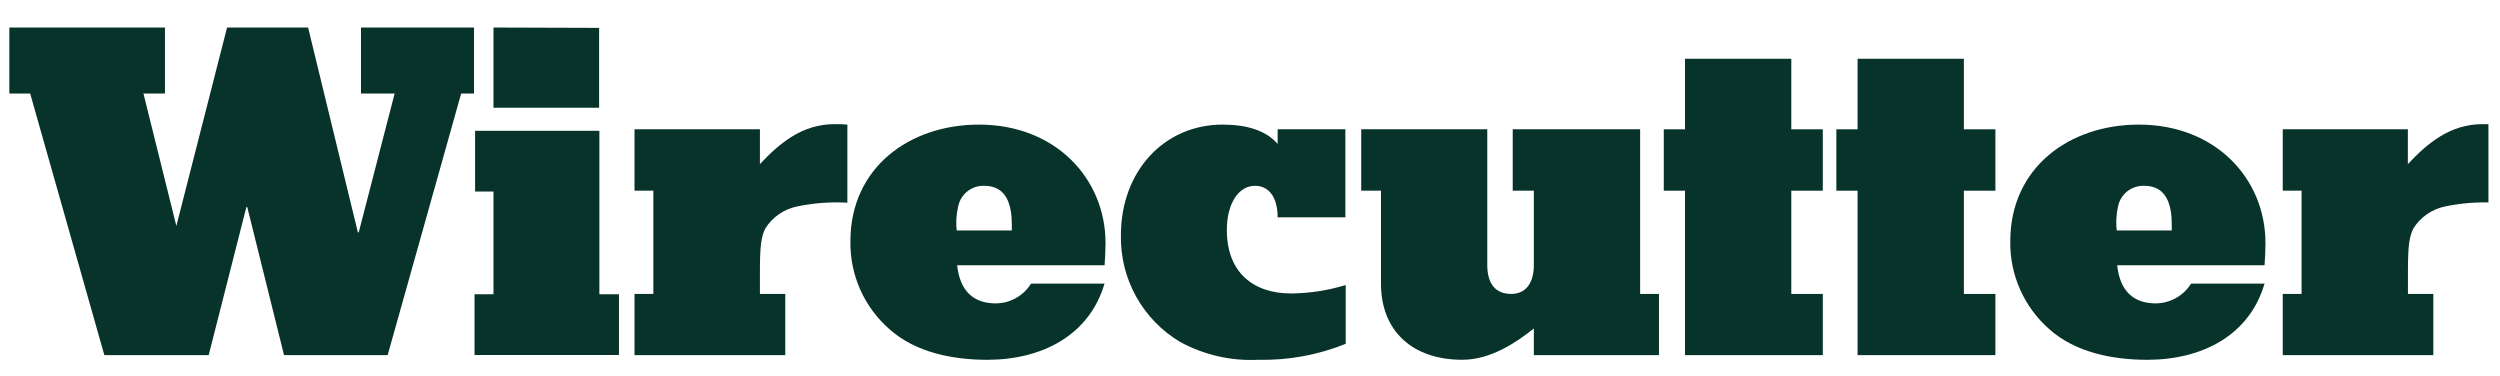
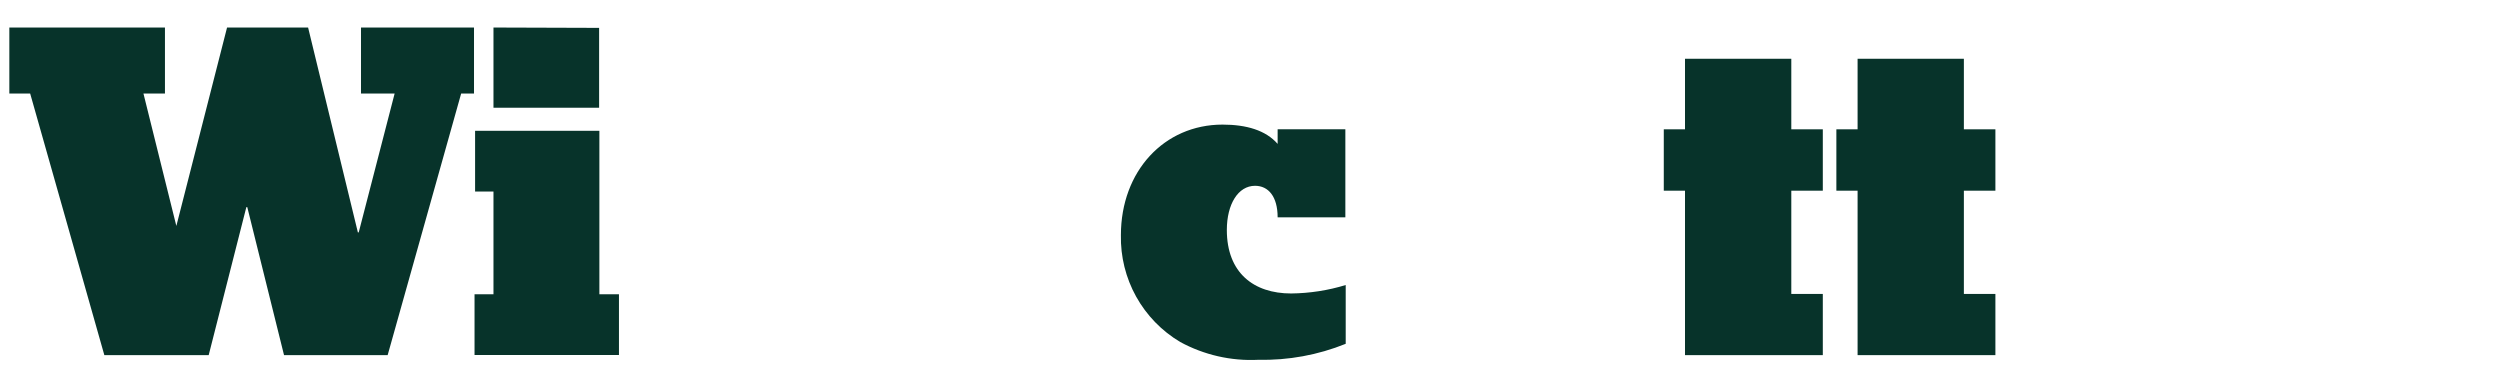
<svg xmlns="http://www.w3.org/2000/svg" fill="none" viewBox="0 0 113 17" height="17" width="113">
  <g clip-path="url(#clip0_1384_13295)">
-     <path fill="#07332A" d="M29.531 13.286V8.618H28.68V5.844H34.348V7.418C35.261 6.442 36.283 5.612 37.707 5.612C37.905 5.608 38.103 5.615 38.301 5.633V9.162C37.538 9.119 36.773 9.176 36.025 9.332C35.734 9.392 35.459 9.51 35.214 9.678C34.969 9.846 34.761 10.062 34.601 10.312C34.41 10.674 34.348 11.097 34.348 12.268V13.286H35.494V16.051H28.68V13.286H29.531Z" />
-     <path fill="#07332A" d="M44.625 16.263C43.093 16.263 41.391 15.943 40.203 14.88C39.638 14.386 39.187 13.774 38.882 13.088C38.577 12.401 38.426 11.657 38.438 10.906C38.438 7.584 41.096 5.632 44.252 5.632C47.694 5.632 49.97 8.057 49.97 10.989C49.97 11.33 49.949 11.649 49.928 11.99H43.263C43.392 13.182 44.027 13.713 45.007 13.713C45.327 13.711 45.641 13.629 45.92 13.472C46.199 13.316 46.433 13.092 46.602 12.82H49.924C49.239 15.158 47.092 16.263 44.625 16.263ZM43.243 10.416H45.734V10.163C45.734 9.291 45.522 8.398 44.488 8.398C44.236 8.389 43.987 8.463 43.78 8.609C43.574 8.754 43.42 8.963 43.342 9.204C43.234 9.598 43.2 10.009 43.243 10.416Z" />
    <path fill="#07332A" d="M55.258 5.632C56.342 5.632 57.214 5.89 57.749 6.504V5.844H60.81V9.822H57.749C57.749 8.888 57.334 8.398 56.728 8.398C55.964 8.398 55.453 9.228 55.453 10.395C55.453 12.33 56.666 13.265 58.36 13.265C59.196 13.256 60.027 13.128 60.826 12.883V15.54C59.571 16.047 58.226 16.293 56.873 16.263C55.645 16.324 54.424 16.045 53.344 15.457C52.51 14.961 51.823 14.252 51.352 13.404C50.882 12.556 50.645 11.598 50.665 10.628C50.665 7.738 52.621 5.632 55.258 5.632Z" />
-     <path fill="#07332A" d="M66.099 16.262C63.824 16.262 62.42 14.946 62.42 12.82V8.618H61.527V5.844H67.225V11.969C67.225 12.82 67.586 13.285 68.308 13.285C68.948 13.285 69.33 12.82 69.33 11.969V8.618H68.375V5.844H74.134V13.285H74.985V16.051H69.33V14.846C68.566 15.457 67.395 16.262 66.099 16.262Z" />
    <path fill="#07332A" d="M75.203 8.619V5.845H76.162V2.656H80.967V5.845H82.391V8.619H80.967V13.286H82.391V16.052H76.162V8.619H75.203Z" />
    <path fill="#07332A" d="M83.004 8.619V5.845H83.963V2.656H88.767V5.845H90.192V8.619H88.767V13.286H90.192V16.052H83.963V8.619H83.004Z" />
-     <path fill="#07332A" d="M97.051 16.263C95.523 16.263 93.82 15.943 92.629 14.88C92.064 14.385 91.614 13.773 91.309 13.087C91.005 12.401 90.853 11.657 90.864 10.906C90.864 7.584 93.521 5.632 96.677 5.632C100.124 5.632 102.399 8.057 102.399 10.989C102.399 11.33 102.379 11.649 102.358 11.99H95.697C95.822 13.182 96.461 13.713 97.441 13.713C97.761 13.71 98.074 13.627 98.353 13.471C98.632 13.315 98.867 13.091 99.036 12.82H102.358C101.673 15.158 99.543 16.263 97.051 16.263ZM95.672 10.416H98.164V10.163C98.164 9.291 97.952 8.398 96.918 8.398C96.665 8.389 96.416 8.463 96.208 8.608C96.001 8.754 95.846 8.963 95.768 9.204C95.663 9.599 95.632 10.01 95.677 10.416H95.672Z" />
-     <path fill="#07332A" d="M104.031 13.286V8.618H103.18V5.844H108.835V7.418C109.749 6.442 110.77 5.612 112.195 5.612C112.393 5.608 112.591 5.615 112.788 5.633V9.162C112.026 9.119 111.261 9.176 110.513 9.332C110.223 9.393 109.948 9.511 109.704 9.679C109.46 9.847 109.252 10.063 109.093 10.312C108.902 10.674 108.839 11.097 108.839 12.268V13.286H109.986V16.051H103.18V13.286H104.031Z" />
    <path fill="#07332A" d="M22.305 13.302V8.656H21.474V5.911H27.092V13.302H27.977V16.047H21.449V13.302H22.305ZM27.08 1.26V4.869H22.305V1.244L27.08 1.26Z" />
    <path fill="#07332A" d="M0.422 4.229V1.244H7.456V4.229H6.484L7.971 10.213L10.263 1.244H13.926L16.176 10.504H16.214L17.837 4.229H16.317V1.244H21.425V4.229H20.844L17.522 16.051H12.838L11.177 9.362H11.135L9.433 16.051H4.716L1.364 4.229H0.422Z" />
  </g>
  <defs>
    <clipPath id="clip0_1384_13295">
      <rect fill="white" height="16.42" width="112.477" />
    </clipPath>
  </defs>
</svg>